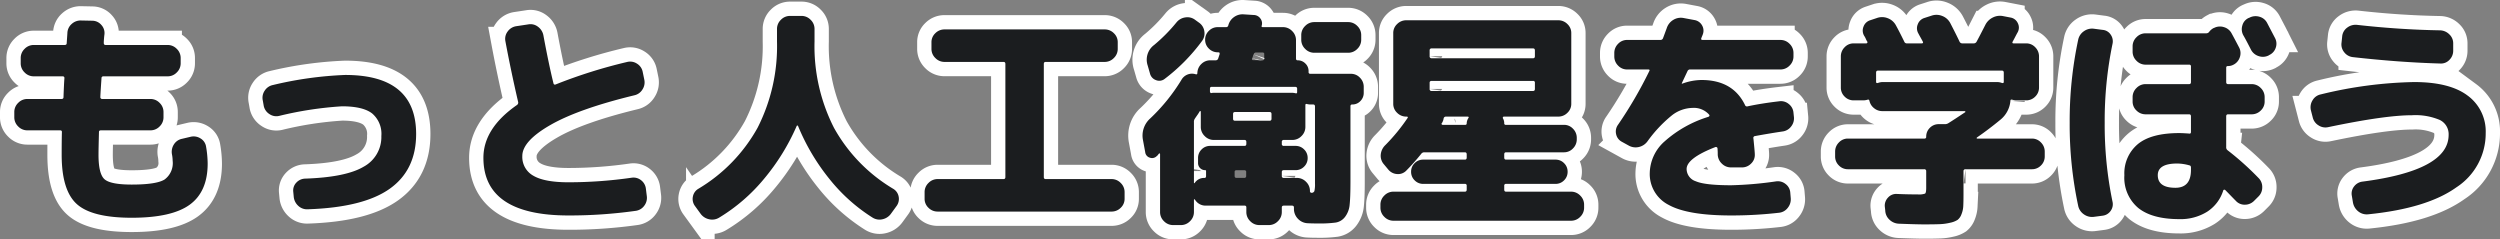
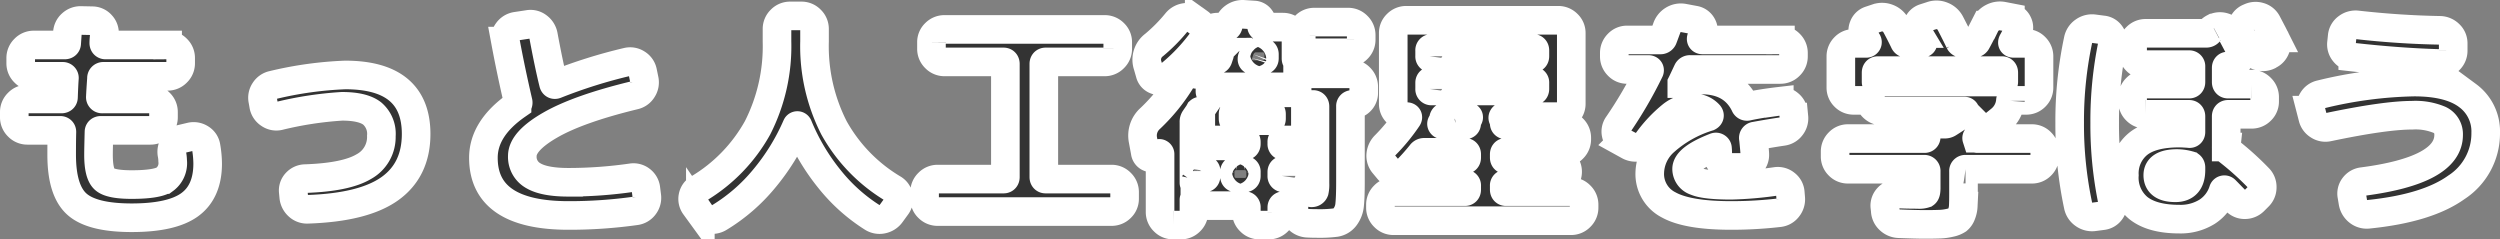
<svg xmlns="http://www.w3.org/2000/svg" width="437" height="41.843" viewBox="0 0 437 41.843">
  <rect x="0" y="0" width="437" height="41.843" fill="#808080" stroke="none" />
  <g id="sc_h202" transform="translate(-500.9 -1469.537)">
    <path id="パス_30" data-name="パス 30" d="M-214.32-12.68a2.189,2.189,0,0,1-1.6-.68,2.189,2.189,0,0,1-.68-1.6v-.92a2.189,2.189,0,0,1,.68-1.6,2.189,2.189,0,0,1,1.6-.68h5.96q.36,0,.36-.32.08-2.28.16-3.32a.283.283,0,0,0-.32-.32h-5.04a2.189,2.189,0,0,1-1.6-.68,2.189,2.189,0,0,1-.68-1.6v-.92a2.189,2.189,0,0,1,.68-1.6,2.189,2.189,0,0,1,1.6-.68h5.4q.36,0,.36-.32.04-.56.12-1.76a2.181,2.181,0,0,1,.76-1.6,2.3,2.3,0,0,1,1.68-.6l1.96.04a2.1,2.1,0,0,1,1.54.74,2.079,2.079,0,0,1,.54,1.62q-.04.28-.08.76t-.04.76q0,.36.32.36h10.84a2.189,2.189,0,0,1,1.6.68,2.189,2.189,0,0,1,.68,1.6v.92a2.189,2.189,0,0,1-.68,1.6,2.189,2.189,0,0,1-1.6.68H-201a.318.318,0,0,0-.36.36q-.16,2.28-.2,3.24a.318.318,0,0,0,.36.36h8.4a2.189,2.189,0,0,1,1.6.68,2.189,2.189,0,0,1,.68,1.6v.92a2.189,2.189,0,0,1-.68,1.6,2.189,2.189,0,0,1-1.6.68h-8.64q-.36,0-.36.28-.08,3.04-.08,4,0,3.32,1.04,4.26t4.76.94q4.32,0,5.74-.88a3.549,3.549,0,0,0,1.42-3.28,6.18,6.18,0,0,0-.12-1.12,2.388,2.388,0,0,1,.34-1.74,2.168,2.168,0,0,1,1.42-.98l1.52-.36a2.235,2.235,0,0,1,1.72.3,2.015,2.015,0,0,1,.96,1.42,18.271,18.271,0,0,1,.28,2.96q0,4.92-3.14,7.2T-196.08,2.6q-6.92,0-9.58-2.38t-2.66-8.62q0-2.52.04-4,0-.28-.32-.28ZM-173-16.96l-.16-.92a2.188,2.188,0,0,1,.32-1.72,2.222,2.222,0,0,1,1.44-1,64.535,64.535,0,0,1,12.64-1.76q12.4,0,12.4,10.32,0,6.28-4.6,9.56t-14.36,3.6A2.2,2.2,0,0,1-166.98.5a2.433,2.433,0,0,1-.78-1.62l-.08-.84a1.961,1.961,0,0,1,.54-1.58,2.164,2.164,0,0,1,1.54-.7q7.12-.24,10.22-2.08a5.879,5.879,0,0,0,3.1-5.36,4.67,4.67,0,0,0-1.62-3.96q-1.62-1.24-5.26-1.24a62.584,62.584,0,0,0-11,1.68,2.115,2.115,0,0,1-1.68-.32A2.222,2.222,0,0,1-173-16.96ZM-119.72,2.2q-14.88,0-14.88-10.08,0-5.16,5.88-9.24a.5.5,0,0,0,.2-.48q-1.28-5.52-2.24-10.68a2.114,2.114,0,0,1,.4-1.68,2.258,2.258,0,0,1,1.48-.92l2.12-.32a2.114,2.114,0,0,1,1.68.4,2.421,2.421,0,0,1,.96,1.48q.96,5.16,1.76,8.4.08.36.44.2a88.839,88.839,0,0,1,12.48-3.92,2.158,2.158,0,0,1,1.68.3,2.151,2.151,0,0,1,1,1.42l.28,1.36a2.246,2.246,0,0,1-.32,1.74,2.2,2.2,0,0,1-1.44,1.02q-9.72,2.36-14.64,5.18T-127.8-8.2a3.75,3.75,0,0,0,1.94,3.46q1.94,1.14,6.14,1.14a77.433,77.433,0,0,0,11.04-.8,2.123,2.123,0,0,1,1.64.44,2.157,2.157,0,0,1,.84,1.48l.16,1.28A2.268,2.268,0,0,1-106.5.52a2.207,2.207,0,0,1-1.54.88A83.107,83.107,0,0,1-119.72,2.2Zm23.04-.36L-97.64.52a2.065,2.065,0,0,1-.34-1.64A2,2,0,0,1-97-2.48,28.489,28.489,0,0,0-86.68-13.12a31.405,31.405,0,0,0,3.4-15.08v-2.2A2.189,2.189,0,0,1-82.6-32a2.189,2.189,0,0,1,1.6-.68h2a2.189,2.189,0,0,1,1.6.68,2.189,2.189,0,0,1,.68,1.6v2.2a31.405,31.405,0,0,0,3.4,15.08A28.489,28.489,0,0,0-63-2.48a2,2,0,0,1,.98,1.36A2.065,2.065,0,0,1-62.36.52l-.96,1.32a2.46,2.46,0,0,1-1.5,1.02,2.276,2.276,0,0,1-1.78-.3,30.275,30.275,0,0,1-7.5-6.72,37.174,37.174,0,0,1-5.5-9.28.128.128,0,0,0-.12-.08.128.128,0,0,0-.12.08,37.956,37.956,0,0,1-5.74,9.28,30.911,30.911,0,0,1-7.78,6.72,2.315,2.315,0,0,1-1.8.3A2.466,2.466,0,0,1-96.68,1.84Zm41.48-.32A2.222,2.222,0,0,1-56.8.86a2.125,2.125,0,0,1-.68-1.58V-1.88a2.189,2.189,0,0,1,.68-1.6,2.189,2.189,0,0,1,1.6-.68h11.52q.32,0,.32-.36V-24.28q0-.36-.32-.36H-54a2.189,2.189,0,0,1-1.6-.68,2.189,2.189,0,0,1-.68-1.6v-1.16a2.125,2.125,0,0,1,.68-1.58,2.222,2.222,0,0,1,1.6-.66h28a2.222,2.222,0,0,1,1.6.66,2.125,2.125,0,0,1,.68,1.58v1.16a2.189,2.189,0,0,1-.68,1.6,2.189,2.189,0,0,1-1.6.68H-36.32q-.32,0-.32.36V-4.52q0,.36.32.36H-24.8a2.189,2.189,0,0,1,1.6.68,2.189,2.189,0,0,1,.68,1.6V-.72A2.125,2.125,0,0,1-23.2.86a2.222,2.222,0,0,1-1.6.66ZM-10.2-32l.72.52a2.195,2.195,0,0,1,.9,1.5A2.212,2.212,0,0,1-9-28.28a32.31,32.31,0,0,1-6.56,6.64,1.508,1.508,0,0,1-1.48.18,1.628,1.628,0,0,1-1.04-1.14l-.4-1.4a3.2,3.2,0,0,1,1.12-3.6,28.824,28.824,0,0,0,3.92-3.96,2.4,2.4,0,0,1,1.54-.86A2.212,2.212,0,0,1-10.2-32ZM-18.92-8.88l-.4-2.16a4.012,4.012,0,0,1,1.28-3.72,32.421,32.421,0,0,0,5.44-6.72,2.126,2.126,0,0,1,2.52-1q.28.08.28-.24a2.234,2.234,0,0,1,.7-1.56,2.19,2.19,0,0,1,1.58-.64h.92a.44.44,0,0,0,.44-.32l.24-.72q.08-.36-.2-.36h-.12a2.143,2.143,0,0,1-1.54-.64,2.091,2.091,0,0,1-.66-1.56,2.091,2.091,0,0,1,.66-1.56,2.143,2.143,0,0,1,1.54-.64H-4.8A.37.37,0,0,0-4.4-31a2.544,2.544,0,0,1,.98-1.46,2.551,2.551,0,0,1,1.66-.5l1.84.12a1.44,1.44,0,0,1,1.14.62,1.381,1.381,0,0,1,.22,1.26q-.08.24.2.24H5.16a2.189,2.189,0,0,1,1.6.68,2.189,2.189,0,0,1,.68,1.6v3.2q0,.32.28.32a1.852,1.852,0,0,1,1.36.56,1.806,1.806,0,0,1,.56,1.32v.16a.283.283,0,0,0,.32.32h7.08a2.125,2.125,0,0,1,1.58.68,2.222,2.222,0,0,1,.66,1.6v1.04a2,2,0,0,1-.58,1.44,1.9,1.9,0,0,1-1.42.6.283.283,0,0,0-.32.32v13.2Q16.96-1,16.82.3a4.1,4.1,0,0,1-.8,2.14,2.561,2.561,0,0,1-1.64,1,20.957,20.957,0,0,1-3.06.16q-1.04,0-1.8-.04a2.462,2.462,0,0,1-1.7-.74,2.462,2.462,0,0,1-.74-1.7V.8q0-.32-.36-.32H5.32q-.36,0-.36.32v.8a2.189,2.189,0,0,1-.68,1.6,2.189,2.189,0,0,1-1.6.68H1.04A2.189,2.189,0,0,1-.56,3.2a2.189,2.189,0,0,1-.68-1.6V.8A.283.283,0,0,0-1.56.48H-8.32A2.147,2.147,0,0,1-10.24-.6a.091.091,0,0,0-.1-.02.092.092,0,0,0-.06.1V1.6a2.189,2.189,0,0,1-.68,1.6,2.189,2.189,0,0,1-1.6.68h-1.36a2.189,2.189,0,0,1-1.6-.68,2.189,2.189,0,0,1-.68-1.6V-8.52a.128.128,0,0,0-.08-.12.079.079,0,0,0-.12.04,2.42,2.42,0,0,0-.16.2.686.686,0,0,1-.2.2,1.131,1.131,0,0,1-1.22.3A1.13,1.13,0,0,1-18.92-8.88ZM-1.24-4.72V-5.4a.283.283,0,0,0-.32-.32H-3a.283.283,0,0,0-.32.32v.68q0,.36.32.36h1.44Q-1.24-4.36-1.24-4.72Zm4.4-10v-.8q0-.36-.32-.36H-3.24q-.32,0-.32.36v.8q0,.36.32.36H2.84Q3.16-14.36,3.16-14.72Zm7.28-2.48H9.92a2.351,2.351,0,0,1-.56-.08q-.28-.08-.28.2v3.8a2.189,2.189,0,0,1-.68,1.6A2.189,2.189,0,0,1,6.8-11H5.32a.318.318,0,0,0-.36.36v.32a.318.318,0,0,0,.36.36H7.36a2.043,2.043,0,0,1,1.5.62,2.043,2.043,0,0,1,.62,1.5,2.043,2.043,0,0,1-.62,1.5,2.043,2.043,0,0,1-1.5.62H5.32q-.36,0-.36.32v.68a.318.318,0,0,0,.36.36H7.6a2.189,2.189,0,0,1,1.6.68,2.189,2.189,0,0,1,.68,1.6.283.283,0,0,0,.32.32.5.5,0,0,0,.46-.32,5.152,5.152,0,0,0,.1-1.32V-16.84Q10.76-17.2,10.44-17.2ZM-.24-25.28q-.08.36.2.36H1.6q.32,0,.32-.36v-.68q0-.36-.32-.36H.44q-.28,0-.44.36-.04.12-.12.34T-.24-25.28Zm7.52,5H-7.32q-.28,0-.28.32v.48a.344.344,0,0,0,.08.22.168.168,0,0,0,.2.06,1.4,1.4,0,0,1,.4-.04H6.8a2.351,2.351,0,0,1,.56.08q.28.08.28-.2v-.6Q7.64-20.28,7.28-20.28Zm-17.52,5.56a.948.948,0,0,0-.16.6v10.6q0,.08.06.08t.1-.08a1.947,1.947,0,0,1,1.68-.84q.28,0,.28-.32v-.88a.141.141,0,0,0-.16-.16,1.2,1.2,0,0,1-.88-.36,1.2,1.2,0,0,1-.36-.88v-.88a2.043,2.043,0,0,1,.62-1.5,2.043,2.043,0,0,1,1.5-.62h6q.32,0,.32-.36v-.32q0-.36-.32-.36H-6.92a2.189,2.189,0,0,1-1.6-.68,2.189,2.189,0,0,1-.68-1.6v-2.68a.071.071,0,0,0-.08-.08A.163.163,0,0,0-9.4-16a5.485,5.485,0,0,1-.4.64Q-10.08-14.96-10.24-14.72ZM16.56-31.6a2.189,2.189,0,0,1,1.6.68,2.189,2.189,0,0,1,.68,1.6v.8a2.189,2.189,0,0,1-.68,1.6,2.189,2.189,0,0,1-1.6.68H10.64a2.189,2.189,0,0,1-1.6-.68,2.189,2.189,0,0,1-.68-1.6v-.8a2.189,2.189,0,0,1,.68-1.6,2.189,2.189,0,0,1,1.6-.68ZM24.48,3.12a2.189,2.189,0,0,1-1.6-.68A2.189,2.189,0,0,1,22.2.84V.32a2.189,2.189,0,0,1,.68-1.6,2.189,2.189,0,0,1,1.6-.68H36.96q.32,0,.32-.36V-3a.283.283,0,0,0-.32-.32H29.68a2.043,2.043,0,0,1-1.5-.62,2.043,2.043,0,0,1-.62-1.5,2.043,2.043,0,0,1,.62-1.5,2.043,2.043,0,0,1,1.5-.62h7.28q.32,0,.32-.36v-.56q0-.36-.32-.36H29.88a.649.649,0,0,0-.56.28A38.034,38.034,0,0,1,26.68-5.6a1.988,1.988,0,0,1-1.6.56,2.151,2.151,0,0,1-1.52-.8l-.8-.96a2.233,2.233,0,0,1-.5-1.68,2.607,2.607,0,0,1,.78-1.6,32.7,32.7,0,0,0,3.88-4.72q.2-.28-.16-.28h-.04a2.222,2.222,0,0,1-1.6-.66,2.125,2.125,0,0,1-.68-1.58V-29.68a2.125,2.125,0,0,1,.68-1.58,2.222,2.222,0,0,1,1.6-.66H53.28a2.222,2.222,0,0,1,1.6.66,2.125,2.125,0,0,1,.68,1.58v12.36a2.125,2.125,0,0,1-.68,1.58,2.222,2.222,0,0,1-1.6.66H43.76a.169.169,0,0,0-.14.1.18.18,0,0,0-.02.18,1.678,1.678,0,0,1,.24.88.247.247,0,0,0,.28.28H54.28a2.125,2.125,0,0,1,1.58.68,2.222,2.222,0,0,1,.66,1.6v.24a2.222,2.222,0,0,1-.66,1.6,2.125,2.125,0,0,1-1.58.68H44.16q-.32,0-.32.36v.56q0,.36.32.36H52.8a2.043,2.043,0,0,1,1.5.62,2.043,2.043,0,0,1,.62,1.5,2.043,2.043,0,0,1-.62,1.5,2.043,2.043,0,0,1-1.5.62H44.16a.283.283,0,0,0-.32.32v.68q0,.36.32.36H55.52a2.189,2.189,0,0,1,1.6.68A2.189,2.189,0,0,1,57.8.32V.84a2.189,2.189,0,0,1-.68,1.6,2.189,2.189,0,0,1-1.6.68ZM30.8-26.64v1a.318.318,0,0,0,.36.36H48.88q.32,0,.32-.36v-1q0-.36-.32-.36H31.16A.318.318,0,0,0,30.8-26.64Zm0,5.64v1.08a.318.318,0,0,0,.36.36H48.88q.32,0,.32-.36V-21a.283.283,0,0,0-.32-.32H31.16Q30.8-21.32,30.8-21Zm6.24,7.36q.24,0,.24-.28a1.775,1.775,0,0,1,.28-.88q.2-.28-.16-.28H33.64a.391.391,0,0,0-.4.36,1.951,1.951,0,0,1-.2.6.926.926,0,0,1-.12.2.134.134,0,0,0-.02.18.2.2,0,0,0,.18.1Zm28.28-9.68A2.125,2.125,0,0,1,63.74-24a2.222,2.222,0,0,1-.66-1.6v-.6a2.222,2.222,0,0,1,.66-1.6,2.125,2.125,0,0,1,1.58-.68h5.8a.466.466,0,0,0,.48-.32q.08-.2.3-.8t.34-.92a2.618,2.618,0,0,1,1.14-1.46,2.519,2.519,0,0,1,1.78-.34l1.92.36a1.846,1.846,0,0,1,1.32.9,1.827,1.827,0,0,1,.16,1.58q-.04.12-.14.36t-.14.36q-.08.28.24.28h13.6a2.189,2.189,0,0,1,1.6.68,2.189,2.189,0,0,1,.68,1.6v.6a2.189,2.189,0,0,1-.68,1.6,2.189,2.189,0,0,1-1.6.68H76.36a.47.47,0,0,0-.48.28q-.96,2.04-1,2.12v.08h.08a10.066,10.066,0,0,1,3.36-.64q5.48,0,7.6,4.36a.368.368,0,0,0,.48.24q2.44-.52,5.52-.88a2.106,2.106,0,0,1,1.66.48,2.127,2.127,0,0,1,.82,1.52l.08.76a2.283,2.283,0,0,1-.5,1.66,2.2,2.2,0,0,1-1.5.86q-2.16.32-4.8.8a.326.326,0,0,0-.28.44q.24,2.36.24,2.76A2.054,2.054,0,0,1,87-6.88a2.189,2.189,0,0,1-1.6.68H83.48a2.222,2.222,0,0,1-1.6-.66,2.27,2.27,0,0,1-.72-1.58,10.661,10.661,0,0,0-.04-1.08.235.235,0,0,0-.12-.2.264.264,0,0,0-.24-.04Q75.72-7.8,75.72-5.92a2.278,2.278,0,0,0,1.6,2.14q1.6.7,6.2.7a64.337,64.337,0,0,0,7.84-.68,2.143,2.143,0,0,1,1.66.46,2.061,2.061,0,0,1,.82,1.5l.08.96a2.35,2.35,0,0,1-.5,1.68,2.179,2.179,0,0,1-1.5.88,73.223,73.223,0,0,1-8.4.48Q75.92,2.2,72.6.36a6.037,6.037,0,0,1-3.32-5.64,7.555,7.555,0,0,1,2.56-5.44,20.628,20.628,0,0,1,7.68-4.32q.32-.16.12-.4a3.572,3.572,0,0,0-2.92-1.16,6.022,6.022,0,0,0-3.52,1.26,23.315,23.315,0,0,0-4.32,4.58,2.535,2.535,0,0,1-1.54,1,2.448,2.448,0,0,1-1.78-.28l-1.16-.64a1.936,1.936,0,0,1-1-1.32,2,2,0,0,1,.32-1.64,73.289,73.289,0,0,0,5.48-9.4q.16-.28-.2-.28Zm38.6,17.44a2.156,2.156,0,0,1-1.58-.66,2.156,2.156,0,0,1-.66-1.58v-.84a2.222,2.222,0,0,1,.66-1.6,2.125,2.125,0,0,1,1.58-.68h13.36a.283.283,0,0,0,.32-.32,2.123,2.123,0,0,1,.64-1.56,2.123,2.123,0,0,1,1.56-.64h1.12a1.145,1.145,0,0,0,.6-.2q.96-.6,2.88-1.88a.079.079,0,0,0,.04-.12.128.128,0,0,0-.12-.08h-14.4a2.224,2.224,0,0,1-1.44-.52,2.2,2.2,0,0,1-.8-1.28q-.08-.28-.32-.2a2.519,2.519,0,0,1-.8.12h-1.64a2.156,2.156,0,0,1-1.58-.66,2.156,2.156,0,0,1-.66-1.58V-25.6a2.222,2.222,0,0,1,.66-1.6,2.125,2.125,0,0,1,1.58-.68h2.2a.2.2,0,0,0,.18-.1.18.18,0,0,0,.02-.18,2.854,2.854,0,0,1-.28-.52,2.855,2.855,0,0,0-.28-.52,1.781,1.781,0,0,1-.12-1.6,1.8,1.8,0,0,1,1.16-1.12l1.2-.4a2.682,2.682,0,0,1,1.88.04,2.693,2.693,0,0,1,1.4,1.2q.64,1.16,1.48,2.88a.466.466,0,0,0,.48.32h2.56q.36,0,.2-.32-.12-.24-.38-.7t-.38-.7a1.781,1.781,0,0,1-.12-1.6,1.8,1.8,0,0,1,1.16-1.12l1.24-.4a2.632,2.632,0,0,1,1.86.04,2.646,2.646,0,0,1,1.42,1.24q1.12,2.16,1.64,3.28a.519.519,0,0,0,.48.28h1.96a.553.553,0,0,0,.52-.28q.4-.72,1.52-2.92a2.878,2.878,0,0,1,1.32-1.32,2.75,2.75,0,0,1,1.84-.24l1.24.24a1.7,1.7,0,0,1,1.28.96,1.7,1.7,0,0,1,0,1.6q-.16.28-.44.82t-.44.82q-.16.32.16.32h2.2a2.125,2.125,0,0,1,1.58.68,2.222,2.222,0,0,1,.66,1.6v5.44a2.156,2.156,0,0,1-.66,1.58,2.156,2.156,0,0,1-1.58.66h-1.64a2.519,2.519,0,0,1-.8-.12q-.32-.08-.32.2a4.75,4.75,0,0,1-1.72,3.28q-2.08,1.72-4.12,3.12-.08.08-.06.14a.092.092,0,0,0,.1.06h9.56a2.125,2.125,0,0,1,1.58.68,2.222,2.222,0,0,1,.66,1.6v.84a2.156,2.156,0,0,1-.66,1.58,2.156,2.156,0,0,1-1.58.66h-11.6a.318.318,0,0,0-.36.36v3.96q0,1.36-.04,2.12A4.355,4.355,0,0,1,123.76,2a2.206,2.206,0,0,1-.66.96,3.755,3.755,0,0,1-1.26.5,9.2,9.2,0,0,1-1.86.26q-.98.04-2.74.04-1.32,0-4.4-.12a2.5,2.5,0,0,1-1.66-.7,2.278,2.278,0,0,1-.74-1.62L110.36.6a2.034,2.034,0,0,1,.58-1.54,1.9,1.9,0,0,1,1.54-.62q1.8.08,3.64.08a3.173,3.173,0,0,0,1.28-.14q.2-.14.2-1.02V-5.52a.318.318,0,0,0-.36-.36Zm6-15.24h20.16a2.573,2.573,0,0,1,.76.16q.32.08.32-.2v-1.6q0-.36-.32-.36H109.16q-.32,0-.32.36v1.6q0,.28.32.2A2.573,2.573,0,0,1,109.92-21.12ZM177.2-31.44q1.32,2.52,1.36,2.6a2.1,2.1,0,0,1,.14,1.72,2.124,2.124,0,0,1-1.14,1.28l-.12.08a2.25,2.25,0,0,1-1.74.1,2.27,2.27,0,0,1-1.34-1.14q-.2-.4-.64-1.24t-.68-1.24a2.2,2.2,0,0,1-.18-1.72,1.993,1.993,0,0,1,1.1-1.32l.12-.04a2.309,2.309,0,0,1,1.76-.18A2.126,2.126,0,0,1,177.2-31.44ZM161.48-6.88q-3.4,0-3.4,2.04,0,2.2,3.08,2.2,2.72,0,2.72-3.12v-.4q0-.36-.28-.4A8.03,8.03,0,0,0,161.48-6.88Zm.36,9.72q-4.72,0-7.16-1.94a6.892,6.892,0,0,1-2.44-5.74,6.652,6.652,0,0,1,2.34-5.42q2.34-1.94,7.26-1.94.56,0,1.68.08.36.08.36-.28v-2.72q0-.36-.32-.36h-7.6a2.222,2.222,0,0,1-1.6-.66,2.125,2.125,0,0,1-.68-1.58v-.76a2.189,2.189,0,0,1,.68-1.6,2.189,2.189,0,0,1,1.6-.68h7.6q.32,0,.32-.36v-2.72a.283.283,0,0,0-.32-.32h-7.6a2.189,2.189,0,0,1-1.6-.68,2.189,2.189,0,0,1-.68-1.6v-.92a2.189,2.189,0,0,1,.68-1.6,2.189,2.189,0,0,1,1.6-.68h10.6a.612.612,0,0,0,.52-.28,2.375,2.375,0,0,1,.76-.64h.04a2.247,2.247,0,0,1,1.76-.16A2.2,2.2,0,0,1,171-29.6q.44.8,1.32,2.48a2.146,2.146,0,0,1,.08,1.72,2.2,2.2,0,0,1-1.16,1.28,1.881,1.881,0,0,1-.92.2q-.28,0-.28.32v2.48q0,.36.32.36h4.12a2.189,2.189,0,0,1,1.6.68,2.189,2.189,0,0,1,.68,1.6v.76a2.125,2.125,0,0,1-.68,1.58,2.222,2.222,0,0,1-1.6.66h-4.12q-.32,0-.32.36v5.36a.623.623,0,0,0,.24.56,49.96,49.96,0,0,1,5.4,4.84,2.191,2.191,0,0,1,.66,1.66,2.194,2.194,0,0,1-.7,1.62l-.76.76a2.258,2.258,0,0,1-1.6.64,2.061,2.061,0,0,1-1.56-.68q-.36-.36-.96-.98t-.88-.9a.217.217,0,0,0-.2-.06.193.193,0,0,0-.16.14,6.843,6.843,0,0,1-2.8,3.7A8.764,8.764,0,0,1,161.84,2.84Zm-14.92-.4A2.443,2.443,0,0,1,145.16,2a2.385,2.385,0,0,1-1-1.52A67.978,67.978,0,0,1,142.68-14a67.978,67.978,0,0,1,1.48-14.48,2.385,2.385,0,0,1,1-1.52,2.443,2.443,0,0,1,1.76-.44l1.52.2a1.845,1.845,0,0,1,1.4.82,2.021,2.021,0,0,1,.32,1.66A66.149,66.149,0,0,0,148.8-14,66.149,66.149,0,0,0,150.16-.24a1.967,1.967,0,0,1-.32,1.64,1.992,1.992,0,0,1-1.4.84Zm38.24-17.4-.32-1.24a2.294,2.294,0,0,1,.3-1.74,2.135,2.135,0,0,1,1.42-1.02,73.937,73.937,0,0,1,16.32-2.16q6.24,0,9.38,2.38a7.756,7.756,0,0,1,3.14,6.54,11.212,11.212,0,0,1-5.12,9.48Q205.16.96,194.84,2a2.345,2.345,0,0,1-1.7-.5,2.552,2.552,0,0,1-.94-1.54l-.2-1.2a2,2,0,0,1,.4-1.64,2.157,2.157,0,0,1,1.48-.84q15.04-1.96,15.04-8.16a2.754,2.754,0,0,0-1.56-2.62,10.862,10.862,0,0,0-4.84-.82q-4.72,0-14.64,2.08a2.188,2.188,0,0,1-1.72-.32A2.209,2.209,0,0,1,185.16-14.96Zm7.72-16.16q7.44.84,14.56.96a2.379,2.379,0,0,1,1.6.7,2.125,2.125,0,0,1,.68,1.58v1.28a2.222,2.222,0,0,1-.66,1.6,2,2,0,0,1-1.58.64q-7.16-.2-15.32-1.12a2.2,2.2,0,0,1-1.5-.86A2.143,2.143,0,0,1,190.2-28l.12-1.16a2.111,2.111,0,0,1,.88-1.48A2.4,2.4,0,0,1,192.88-31.12Z" transform="translate(720 1505)" fill="#333" stroke="#fff" stroke-width="5" />
-     <path id="パス_29" data-name="パス 29" d="M-214.32-12.68a2.189,2.189,0,0,1-1.6-.68,2.189,2.189,0,0,1-.68-1.6v-.92a2.189,2.189,0,0,1,.68-1.6,2.189,2.189,0,0,1,1.6-.68h5.96q.36,0,.36-.32.08-2.28.16-3.32a.283.283,0,0,0-.32-.32h-5.04a2.189,2.189,0,0,1-1.6-.68,2.189,2.189,0,0,1-.68-1.6v-.92a2.189,2.189,0,0,1,.68-1.6,2.189,2.189,0,0,1,1.6-.68h5.4q.36,0,.36-.32.04-.56.12-1.76a2.181,2.181,0,0,1,.76-1.6,2.3,2.3,0,0,1,1.68-.6l1.96.04a2.1,2.1,0,0,1,1.54.74,2.079,2.079,0,0,1,.54,1.62q-.04.28-.08.76t-.04.76q0,.36.32.36h10.84a2.189,2.189,0,0,1,1.6.68,2.189,2.189,0,0,1,.68,1.6v.92a2.189,2.189,0,0,1-.68,1.6,2.189,2.189,0,0,1-1.6.68H-201a.318.318,0,0,0-.36.36q-.16,2.28-.2,3.24a.318.318,0,0,0,.36.36h8.4a2.189,2.189,0,0,1,1.6.68,2.189,2.189,0,0,1,.68,1.6v.92a2.189,2.189,0,0,1-.68,1.6,2.189,2.189,0,0,1-1.6.68h-8.64q-.36,0-.36.28-.08,3.04-.08,4,0,3.32,1.04,4.26t4.76.94q4.32,0,5.74-.88a3.549,3.549,0,0,0,1.42-3.28,6.18,6.18,0,0,0-.12-1.12,2.388,2.388,0,0,1,.34-1.74,2.168,2.168,0,0,1,1.42-.98l1.52-.36a2.235,2.235,0,0,1,1.72.3,2.015,2.015,0,0,1,.96,1.42,18.271,18.271,0,0,1,.28,2.96q0,4.92-3.14,7.2T-196.08,2.6q-6.92,0-9.58-2.38t-2.66-8.62q0-2.52.04-4,0-.28-.32-.28ZM-173-16.96l-.16-.92a2.188,2.188,0,0,1,.32-1.72,2.222,2.222,0,0,1,1.44-1,64.535,64.535,0,0,1,12.64-1.76q12.4,0,12.4,10.32,0,6.28-4.6,9.56t-14.36,3.6A2.2,2.2,0,0,1-166.98.5a2.433,2.433,0,0,1-.78-1.62l-.08-.84a1.961,1.961,0,0,1,.54-1.58,2.164,2.164,0,0,1,1.54-.7q7.12-.24,10.22-2.08a5.879,5.879,0,0,0,3.1-5.36,4.67,4.67,0,0,0-1.62-3.96q-1.62-1.24-5.26-1.24a62.584,62.584,0,0,0-11,1.68,2.115,2.115,0,0,1-1.68-.32A2.222,2.222,0,0,1-173-16.96ZM-119.72,2.2q-14.88,0-14.88-10.08,0-5.16,5.88-9.24a.5.5,0,0,0,.2-.48q-1.28-5.52-2.24-10.68a2.114,2.114,0,0,1,.4-1.68,2.258,2.258,0,0,1,1.48-.92l2.12-.32a2.114,2.114,0,0,1,1.68.4,2.421,2.421,0,0,1,.96,1.48q.96,5.16,1.76,8.4.08.36.44.2a88.839,88.839,0,0,1,12.48-3.92,2.158,2.158,0,0,1,1.68.3,2.151,2.151,0,0,1,1,1.42l.28,1.36a2.246,2.246,0,0,1-.32,1.74,2.2,2.2,0,0,1-1.44,1.02q-9.72,2.36-14.64,5.18T-127.8-8.2a3.75,3.75,0,0,0,1.94,3.46q1.94,1.14,6.14,1.14a77.433,77.433,0,0,0,11.04-.8,2.123,2.123,0,0,1,1.64.44,2.157,2.157,0,0,1,.84,1.48l.16,1.28A2.268,2.268,0,0,1-106.5.52a2.207,2.207,0,0,1-1.54.88A83.107,83.107,0,0,1-119.72,2.2Zm23.04-.36L-97.64.52a2.065,2.065,0,0,1-.34-1.64A2,2,0,0,1-97-2.48,28.489,28.489,0,0,0-86.68-13.12a31.405,31.405,0,0,0,3.4-15.08v-2.2A2.189,2.189,0,0,1-82.6-32a2.189,2.189,0,0,1,1.6-.68h2a2.189,2.189,0,0,1,1.6.68,2.189,2.189,0,0,1,.68,1.6v2.2a31.405,31.405,0,0,0,3.4,15.08A28.489,28.489,0,0,0-63-2.48a2,2,0,0,1,.98,1.36A2.065,2.065,0,0,1-62.36.52l-.96,1.32a2.46,2.46,0,0,1-1.5,1.02,2.276,2.276,0,0,1-1.78-.3,30.275,30.275,0,0,1-7.5-6.72,37.174,37.174,0,0,1-5.5-9.28.128.128,0,0,0-.12-.08.128.128,0,0,0-.12.08,37.956,37.956,0,0,1-5.74,9.28,30.911,30.911,0,0,1-7.78,6.72,2.315,2.315,0,0,1-1.8.3A2.466,2.466,0,0,1-96.68,1.84Zm41.48-.32A2.222,2.222,0,0,1-56.8.86a2.125,2.125,0,0,1-.68-1.58V-1.88a2.189,2.189,0,0,1,.68-1.6,2.189,2.189,0,0,1,1.6-.68h11.52q.32,0,.32-.36V-24.28q0-.36-.32-.36H-54a2.189,2.189,0,0,1-1.6-.68,2.189,2.189,0,0,1-.68-1.6v-1.16a2.125,2.125,0,0,1,.68-1.58,2.222,2.222,0,0,1,1.6-.66h28a2.222,2.222,0,0,1,1.6.66,2.125,2.125,0,0,1,.68,1.58v1.16a2.189,2.189,0,0,1-.68,1.6,2.189,2.189,0,0,1-1.6.68H-36.32q-.32,0-.32.36V-4.52q0,.36.32.36H-24.8a2.189,2.189,0,0,1,1.6.68,2.189,2.189,0,0,1,.68,1.6V-.72A2.125,2.125,0,0,1-23.2.86a2.222,2.222,0,0,1-1.6.66ZM-10.2-32l.72.52a2.195,2.195,0,0,1,.9,1.5A2.212,2.212,0,0,1-9-28.28a32.31,32.31,0,0,1-6.56,6.64,1.508,1.508,0,0,1-1.48.18,1.628,1.628,0,0,1-1.04-1.14l-.4-1.4a3.2,3.2,0,0,1,1.12-3.6,28.824,28.824,0,0,0,3.92-3.96,2.4,2.4,0,0,1,1.54-.86A2.212,2.212,0,0,1-10.2-32ZM-18.92-8.88l-.4-2.16a4.012,4.012,0,0,1,1.28-3.72,32.421,32.421,0,0,0,5.44-6.72,2.126,2.126,0,0,1,2.52-1q.28.08.28-.24a2.234,2.234,0,0,1,.7-1.56,2.19,2.19,0,0,1,1.58-.64h.92a.44.44,0,0,0,.44-.32l.24-.72q.08-.36-.2-.36h-.12a2.143,2.143,0,0,1-1.54-.64,2.091,2.091,0,0,1-.66-1.56,2.091,2.091,0,0,1,.66-1.56,2.143,2.143,0,0,1,1.54-.64H-4.8A.37.37,0,0,0-4.4-31a2.544,2.544,0,0,1,.98-1.46,2.551,2.551,0,0,1,1.66-.5l1.84.12a1.44,1.44,0,0,1,1.14.62,1.381,1.381,0,0,1,.22,1.26q-.08.24.2.24H5.16a2.189,2.189,0,0,1,1.6.68,2.189,2.189,0,0,1,.68,1.6v3.2q0,.32.28.32a1.852,1.852,0,0,1,1.36.56,1.806,1.806,0,0,1,.56,1.32v.16a.283.283,0,0,0,.32.32h7.08a2.125,2.125,0,0,1,1.58.68,2.222,2.222,0,0,1,.66,1.6v1.04a2,2,0,0,1-.58,1.44,1.9,1.9,0,0,1-1.42.6.283.283,0,0,0-.32.32v13.2Q16.96-1,16.82.3a4.1,4.1,0,0,1-.8,2.14,2.561,2.561,0,0,1-1.64,1,20.957,20.957,0,0,1-3.06.16q-1.04,0-1.8-.04a2.462,2.462,0,0,1-1.7-.74,2.462,2.462,0,0,1-.74-1.7V.8q0-.32-.36-.32H5.32q-.36,0-.36.32v.8a2.189,2.189,0,0,1-.68,1.6,2.189,2.189,0,0,1-1.6.68H1.04A2.189,2.189,0,0,1-.56,3.2a2.189,2.189,0,0,1-.68-1.6V.8A.283.283,0,0,0-1.56.48H-8.32A2.147,2.147,0,0,1-10.24-.6a.091.091,0,0,0-.1-.02.092.092,0,0,0-.06.1V1.6a2.189,2.189,0,0,1-.68,1.6,2.189,2.189,0,0,1-1.6.68h-1.36a2.189,2.189,0,0,1-1.6-.68,2.189,2.189,0,0,1-.68-1.6V-8.52a.128.128,0,0,0-.08-.12.079.079,0,0,0-.12.04,2.42,2.42,0,0,0-.16.2.686.686,0,0,1-.2.2,1.131,1.131,0,0,1-1.22.3A1.13,1.13,0,0,1-18.92-8.88ZM-1.24-4.72V-5.4a.283.283,0,0,0-.32-.32H-3a.283.283,0,0,0-.32.32v.68q0,.36.32.36h1.44Q-1.24-4.36-1.24-4.72Zm4.4-10v-.8q0-.36-.32-.36H-3.24q-.32,0-.32.36v.8q0,.36.32.36H2.84Q3.16-14.36,3.16-14.72Zm7.28-2.48H9.92a2.351,2.351,0,0,1-.56-.08q-.28-.08-.28.2v3.8a2.189,2.189,0,0,1-.68,1.6A2.189,2.189,0,0,1,6.8-11H5.32a.318.318,0,0,0-.36.36v.32a.318.318,0,0,0,.36.36H7.36a2.043,2.043,0,0,1,1.5.62,2.043,2.043,0,0,1,.62,1.5,2.043,2.043,0,0,1-.62,1.5,2.043,2.043,0,0,1-1.5.62H5.32q-.36,0-.36.32v.68a.318.318,0,0,0,.36.36H7.6a2.189,2.189,0,0,1,1.6.68,2.189,2.189,0,0,1,.68,1.6.283.283,0,0,0,.32.32.5.5,0,0,0,.46-.32,5.152,5.152,0,0,0,.1-1.32V-16.84Q10.76-17.2,10.44-17.2ZM-.24-25.28q-.08.36.2.36H1.6q.32,0,.32-.36v-.68q0-.36-.32-.36H.44q-.28,0-.44.36-.04.12-.12.34T-.24-25.28Zm7.52,5H-7.32q-.28,0-.28.32v.48a.344.344,0,0,0,.08.22.168.168,0,0,0,.2.06,1.4,1.4,0,0,1,.4-.04H6.8a2.351,2.351,0,0,1,.56.08q.28.08.28-.2v-.6Q7.64-20.28,7.28-20.28Zm-17.52,5.56a.948.948,0,0,0-.16.6v10.6q0,.08.06.08t.1-.08a1.947,1.947,0,0,1,1.68-.84q.28,0,.28-.32v-.88a.141.141,0,0,0-.16-.16,1.2,1.2,0,0,1-.88-.36,1.2,1.2,0,0,1-.36-.88v-.88a2.043,2.043,0,0,1,.62-1.5,2.043,2.043,0,0,1,1.5-.62h6q.32,0,.32-.36v-.32q0-.36-.32-.36H-6.92a2.189,2.189,0,0,1-1.6-.68,2.189,2.189,0,0,1-.68-1.6v-2.68a.071.071,0,0,0-.08-.08A.163.163,0,0,0-9.4-16a5.485,5.485,0,0,1-.4.64Q-10.08-14.96-10.24-14.72ZM16.56-31.6a2.189,2.189,0,0,1,1.6.68,2.189,2.189,0,0,1,.68,1.6v.8a2.189,2.189,0,0,1-.68,1.6,2.189,2.189,0,0,1-1.6.68H10.64a2.189,2.189,0,0,1-1.6-.68,2.189,2.189,0,0,1-.68-1.6v-.8a2.189,2.189,0,0,1,.68-1.6,2.189,2.189,0,0,1,1.6-.68ZM24.48,3.12a2.189,2.189,0,0,1-1.6-.68A2.189,2.189,0,0,1,22.2.84V.32a2.189,2.189,0,0,1,.68-1.6,2.189,2.189,0,0,1,1.6-.68H36.96q.32,0,.32-.36V-3a.283.283,0,0,0-.32-.32H29.68a2.043,2.043,0,0,1-1.5-.62,2.043,2.043,0,0,1-.62-1.5,2.043,2.043,0,0,1,.62-1.5,2.043,2.043,0,0,1,1.5-.62h7.28q.32,0,.32-.36v-.56q0-.36-.32-.36H29.88a.649.649,0,0,0-.56.28A38.034,38.034,0,0,1,26.68-5.6a1.988,1.988,0,0,1-1.6.56,2.151,2.151,0,0,1-1.52-.8l-.8-.96a2.233,2.233,0,0,1-.5-1.68,2.607,2.607,0,0,1,.78-1.6,32.7,32.7,0,0,0,3.88-4.72q.2-.28-.16-.28h-.04a2.222,2.222,0,0,1-1.6-.66,2.125,2.125,0,0,1-.68-1.58V-29.68a2.125,2.125,0,0,1,.68-1.58,2.222,2.222,0,0,1,1.6-.66H53.28a2.222,2.222,0,0,1,1.6.66,2.125,2.125,0,0,1,.68,1.58v12.36a2.125,2.125,0,0,1-.68,1.58,2.222,2.222,0,0,1-1.6.66H43.76a.169.169,0,0,0-.14.1.18.18,0,0,0-.02.18,1.678,1.678,0,0,1,.24.88.247.247,0,0,0,.28.28H54.28a2.125,2.125,0,0,1,1.58.68,2.222,2.222,0,0,1,.66,1.6v.24a2.222,2.222,0,0,1-.66,1.6,2.125,2.125,0,0,1-1.58.68H44.16q-.32,0-.32.36v.56q0,.36.32.36H52.8a2.043,2.043,0,0,1,1.5.62,2.043,2.043,0,0,1,.62,1.5,2.043,2.043,0,0,1-.62,1.5,2.043,2.043,0,0,1-1.5.62H44.16a.283.283,0,0,0-.32.32v.68q0,.36.32.36H55.52a2.189,2.189,0,0,1,1.6.68A2.189,2.189,0,0,1,57.8.32V.84a2.189,2.189,0,0,1-.68,1.6,2.189,2.189,0,0,1-1.6.68ZM30.8-26.64v1a.318.318,0,0,0,.36.36H48.88q.32,0,.32-.36v-1q0-.36-.32-.36H31.16A.318.318,0,0,0,30.8-26.64Zm0,5.64v1.08a.318.318,0,0,0,.36.36H48.88q.32,0,.32-.36V-21a.283.283,0,0,0-.32-.32H31.16Q30.8-21.32,30.8-21Zm6.24,7.36q.24,0,.24-.28a1.775,1.775,0,0,1,.28-.88q.2-.28-.16-.28H33.64a.391.391,0,0,0-.4.36,1.951,1.951,0,0,1-.2.6.926.926,0,0,1-.12.2.134.134,0,0,0-.02.18.2.2,0,0,0,.18.1Zm28.28-9.68A2.125,2.125,0,0,1,63.74-24a2.222,2.222,0,0,1-.66-1.6v-.6a2.222,2.222,0,0,1,.66-1.6,2.125,2.125,0,0,1,1.58-.68h5.8a.466.466,0,0,0,.48-.32q.08-.2.3-.8t.34-.92a2.618,2.618,0,0,1,1.14-1.46,2.519,2.519,0,0,1,1.78-.34l1.92.36a1.846,1.846,0,0,1,1.32.9,1.827,1.827,0,0,1,.16,1.58q-.04.12-.14.36t-.14.36q-.08.28.24.28h13.6a2.189,2.189,0,0,1,1.6.68,2.189,2.189,0,0,1,.68,1.6v.6a2.189,2.189,0,0,1-.68,1.6,2.189,2.189,0,0,1-1.6.68H76.36a.47.47,0,0,0-.48.28q-.96,2.04-1,2.12v.08h.08a10.066,10.066,0,0,1,3.36-.64q5.48,0,7.6,4.36a.368.368,0,0,0,.48.24q2.44-.52,5.52-.88a2.106,2.106,0,0,1,1.66.48,2.127,2.127,0,0,1,.82,1.52l.08.76a2.283,2.283,0,0,1-.5,1.66,2.2,2.2,0,0,1-1.5.86q-2.16.32-4.8.8a.326.326,0,0,0-.28.44q.24,2.36.24,2.76A2.054,2.054,0,0,1,87-6.88a2.189,2.189,0,0,1-1.6.68H83.48a2.222,2.222,0,0,1-1.6-.66,2.27,2.27,0,0,1-.72-1.58,10.661,10.661,0,0,0-.04-1.08.235.235,0,0,0-.12-.2.264.264,0,0,0-.24-.04Q75.72-7.8,75.72-5.92a2.278,2.278,0,0,0,1.6,2.14q1.6.7,6.2.7a64.337,64.337,0,0,0,7.84-.68,2.143,2.143,0,0,1,1.66.46,2.061,2.061,0,0,1,.82,1.5l.08.96a2.35,2.35,0,0,1-.5,1.68,2.179,2.179,0,0,1-1.5.88,73.223,73.223,0,0,1-8.4.48Q75.92,2.2,72.6.36a6.037,6.037,0,0,1-3.32-5.64,7.555,7.555,0,0,1,2.56-5.44,20.628,20.628,0,0,1,7.68-4.32q.32-.16.12-.4a3.572,3.572,0,0,0-2.92-1.16,6.022,6.022,0,0,0-3.52,1.26,23.315,23.315,0,0,0-4.32,4.58,2.535,2.535,0,0,1-1.54,1,2.448,2.448,0,0,1-1.78-.28l-1.16-.64a1.936,1.936,0,0,1-1-1.32,2,2,0,0,1,.32-1.64,73.289,73.289,0,0,0,5.48-9.4q.16-.28-.2-.28Zm38.6,17.44a2.156,2.156,0,0,1-1.58-.66,2.156,2.156,0,0,1-.66-1.58v-.84a2.222,2.222,0,0,1,.66-1.6,2.125,2.125,0,0,1,1.58-.68h13.36a.283.283,0,0,0,.32-.32,2.123,2.123,0,0,1,.64-1.56,2.123,2.123,0,0,1,1.56-.64h1.12a1.145,1.145,0,0,0,.6-.2q.96-.6,2.88-1.88a.079.079,0,0,0,.04-.12.128.128,0,0,0-.12-.08h-14.4a2.224,2.224,0,0,1-1.44-.52,2.2,2.2,0,0,1-.8-1.28q-.08-.28-.32-.2a2.519,2.519,0,0,1-.8.12h-1.64a2.156,2.156,0,0,1-1.58-.66,2.156,2.156,0,0,1-.66-1.58V-25.6a2.222,2.222,0,0,1,.66-1.6,2.125,2.125,0,0,1,1.58-.68h2.2a.2.2,0,0,0,.18-.1.18.18,0,0,0,.02-.18,2.854,2.854,0,0,1-.28-.52,2.855,2.855,0,0,0-.28-.52,1.781,1.781,0,0,1-.12-1.6,1.8,1.8,0,0,1,1.16-1.12l1.2-.4a2.682,2.682,0,0,1,1.88.04,2.693,2.693,0,0,1,1.4,1.2q.64,1.16,1.48,2.88a.466.466,0,0,0,.48.32h2.56q.36,0,.2-.32-.12-.24-.38-.7t-.38-.7a1.781,1.781,0,0,1-.12-1.6,1.8,1.8,0,0,1,1.16-1.12l1.24-.4a2.632,2.632,0,0,1,1.86.04,2.646,2.646,0,0,1,1.42,1.24q1.12,2.16,1.64,3.28a.519.519,0,0,0,.48.28h1.96a.553.553,0,0,0,.52-.28q.4-.72,1.52-2.92a2.878,2.878,0,0,1,1.32-1.32,2.75,2.75,0,0,1,1.84-.24l1.24.24a1.7,1.7,0,0,1,1.28.96,1.7,1.7,0,0,1,0,1.6q-.16.28-.44.82t-.44.82q-.16.32.16.32h2.2a2.125,2.125,0,0,1,1.58.68,2.222,2.222,0,0,1,.66,1.6v5.44a2.156,2.156,0,0,1-.66,1.58,2.156,2.156,0,0,1-1.58.66h-1.64a2.519,2.519,0,0,1-.8-.12q-.32-.08-.32.2a4.75,4.75,0,0,1-1.72,3.28q-2.08,1.72-4.12,3.12-.08.08-.06.14a.092.092,0,0,0,.1.06h9.56a2.125,2.125,0,0,1,1.58.68,2.222,2.222,0,0,1,.66,1.6v.84a2.156,2.156,0,0,1-.66,1.58,2.156,2.156,0,0,1-1.58.66h-11.6a.318.318,0,0,0-.36.36v3.96q0,1.36-.04,2.12A4.355,4.355,0,0,1,123.76,2a2.206,2.206,0,0,1-.66.96,3.755,3.755,0,0,1-1.26.5,9.2,9.2,0,0,1-1.86.26q-.98.04-2.74.04-1.32,0-4.4-.12a2.5,2.5,0,0,1-1.66-.7,2.278,2.278,0,0,1-.74-1.62L110.36.6a2.034,2.034,0,0,1,.58-1.54,1.9,1.9,0,0,1,1.54-.62q1.8.08,3.64.08a3.173,3.173,0,0,0,1.28-.14q.2-.14.2-1.02V-5.52a.318.318,0,0,0-.36-.36Zm6-15.24h20.16a2.573,2.573,0,0,1,.76.16q.32.08.32-.2v-1.6q0-.36-.32-.36H109.16q-.32,0-.32.36v1.6q0,.28.32.2A2.573,2.573,0,0,1,109.92-21.12ZM177.2-31.44q1.32,2.52,1.36,2.6a2.1,2.1,0,0,1,.14,1.72,2.124,2.124,0,0,1-1.14,1.28l-.12.08a2.25,2.25,0,0,1-1.74.1,2.27,2.27,0,0,1-1.34-1.14q-.2-.4-.64-1.24t-.68-1.24a2.2,2.2,0,0,1-.18-1.72,1.993,1.993,0,0,1,1.1-1.32l.12-.04a2.309,2.309,0,0,1,1.76-.18A2.126,2.126,0,0,1,177.2-31.44ZM161.48-6.88q-3.4,0-3.4,2.04,0,2.2,3.08,2.2,2.72,0,2.72-3.12v-.4q0-.36-.28-.4A8.03,8.03,0,0,0,161.48-6.88Zm.36,9.72q-4.72,0-7.16-1.94a6.892,6.892,0,0,1-2.44-5.74,6.652,6.652,0,0,1,2.34-5.42q2.34-1.94,7.26-1.94.56,0,1.68.08.36.08.36-.28v-2.72q0-.36-.32-.36h-7.6a2.222,2.222,0,0,1-1.6-.66,2.125,2.125,0,0,1-.68-1.58v-.76a2.189,2.189,0,0,1,.68-1.6,2.189,2.189,0,0,1,1.6-.68h7.6q.32,0,.32-.36v-2.72a.283.283,0,0,0-.32-.32h-7.6a2.189,2.189,0,0,1-1.6-.68,2.189,2.189,0,0,1-.68-1.6v-.92a2.189,2.189,0,0,1,.68-1.6,2.189,2.189,0,0,1,1.6-.68h10.6a.612.612,0,0,0,.52-.28,2.375,2.375,0,0,1,.76-.64h.04a2.247,2.247,0,0,1,1.76-.16A2.2,2.2,0,0,1,171-29.6q.44.8,1.32,2.48a2.146,2.146,0,0,1,.08,1.72,2.2,2.2,0,0,1-1.16,1.28,1.881,1.881,0,0,1-.92.2q-.28,0-.28.32v2.48q0,.36.32.36h4.12a2.189,2.189,0,0,1,1.6.68,2.189,2.189,0,0,1,.68,1.6v.76a2.125,2.125,0,0,1-.68,1.58,2.222,2.222,0,0,1-1.6.66h-4.12q-.32,0-.32.36v5.36a.623.623,0,0,0,.24.56,49.96,49.96,0,0,1,5.4,4.84,2.191,2.191,0,0,1,.66,1.66,2.194,2.194,0,0,1-.7,1.62l-.76.76a2.258,2.258,0,0,1-1.6.64,2.061,2.061,0,0,1-1.56-.68q-.36-.36-.96-.98t-.88-.9a.217.217,0,0,0-.2-.06.193.193,0,0,0-.16.14,6.843,6.843,0,0,1-2.8,3.7A8.764,8.764,0,0,1,161.84,2.84Zm-14.92-.4A2.443,2.443,0,0,1,145.16,2a2.385,2.385,0,0,1-1-1.52A67.978,67.978,0,0,1,142.68-14a67.978,67.978,0,0,1,1.48-14.48,2.385,2.385,0,0,1,1-1.52,2.443,2.443,0,0,1,1.76-.44l1.52.2a1.845,1.845,0,0,1,1.4.82,2.021,2.021,0,0,1,.32,1.66A66.149,66.149,0,0,0,148.8-14,66.149,66.149,0,0,0,150.16-.24a1.967,1.967,0,0,1-.32,1.64,1.992,1.992,0,0,1-1.4.84Zm38.24-17.4-.32-1.24a2.294,2.294,0,0,1,.3-1.74,2.135,2.135,0,0,1,1.42-1.02,73.937,73.937,0,0,1,16.32-2.16q6.24,0,9.38,2.38a7.756,7.756,0,0,1,3.14,6.54,11.212,11.212,0,0,1-5.12,9.48Q205.16.96,194.84,2a2.345,2.345,0,0,1-1.7-.5,2.552,2.552,0,0,1-.94-1.54l-.2-1.2a2,2,0,0,1,.4-1.64,2.157,2.157,0,0,1,1.48-.84q15.04-1.96,15.04-8.16a2.754,2.754,0,0,0-1.56-2.62,10.862,10.862,0,0,0-4.84-.82q-4.72,0-14.64,2.08a2.188,2.188,0,0,1-1.72-.32A2.209,2.209,0,0,1,185.16-14.96Zm7.72-16.16q7.44.84,14.56.96a2.379,2.379,0,0,1,1.6.7,2.125,2.125,0,0,1,.68,1.58v1.28a2.222,2.222,0,0,1-.66,1.6,2,2,0,0,1-1.58.64q-7.16-.2-15.32-1.12a2.2,2.2,0,0,1-1.5-.86A2.143,2.143,0,0,1,190.2-28l.12-1.16a2.111,2.111,0,0,1,.88-1.48A2.4,2.4,0,0,1,192.88-31.12Z" transform="translate(720 1505)" fill="#1b1d1f" />
  </g>
</svg>